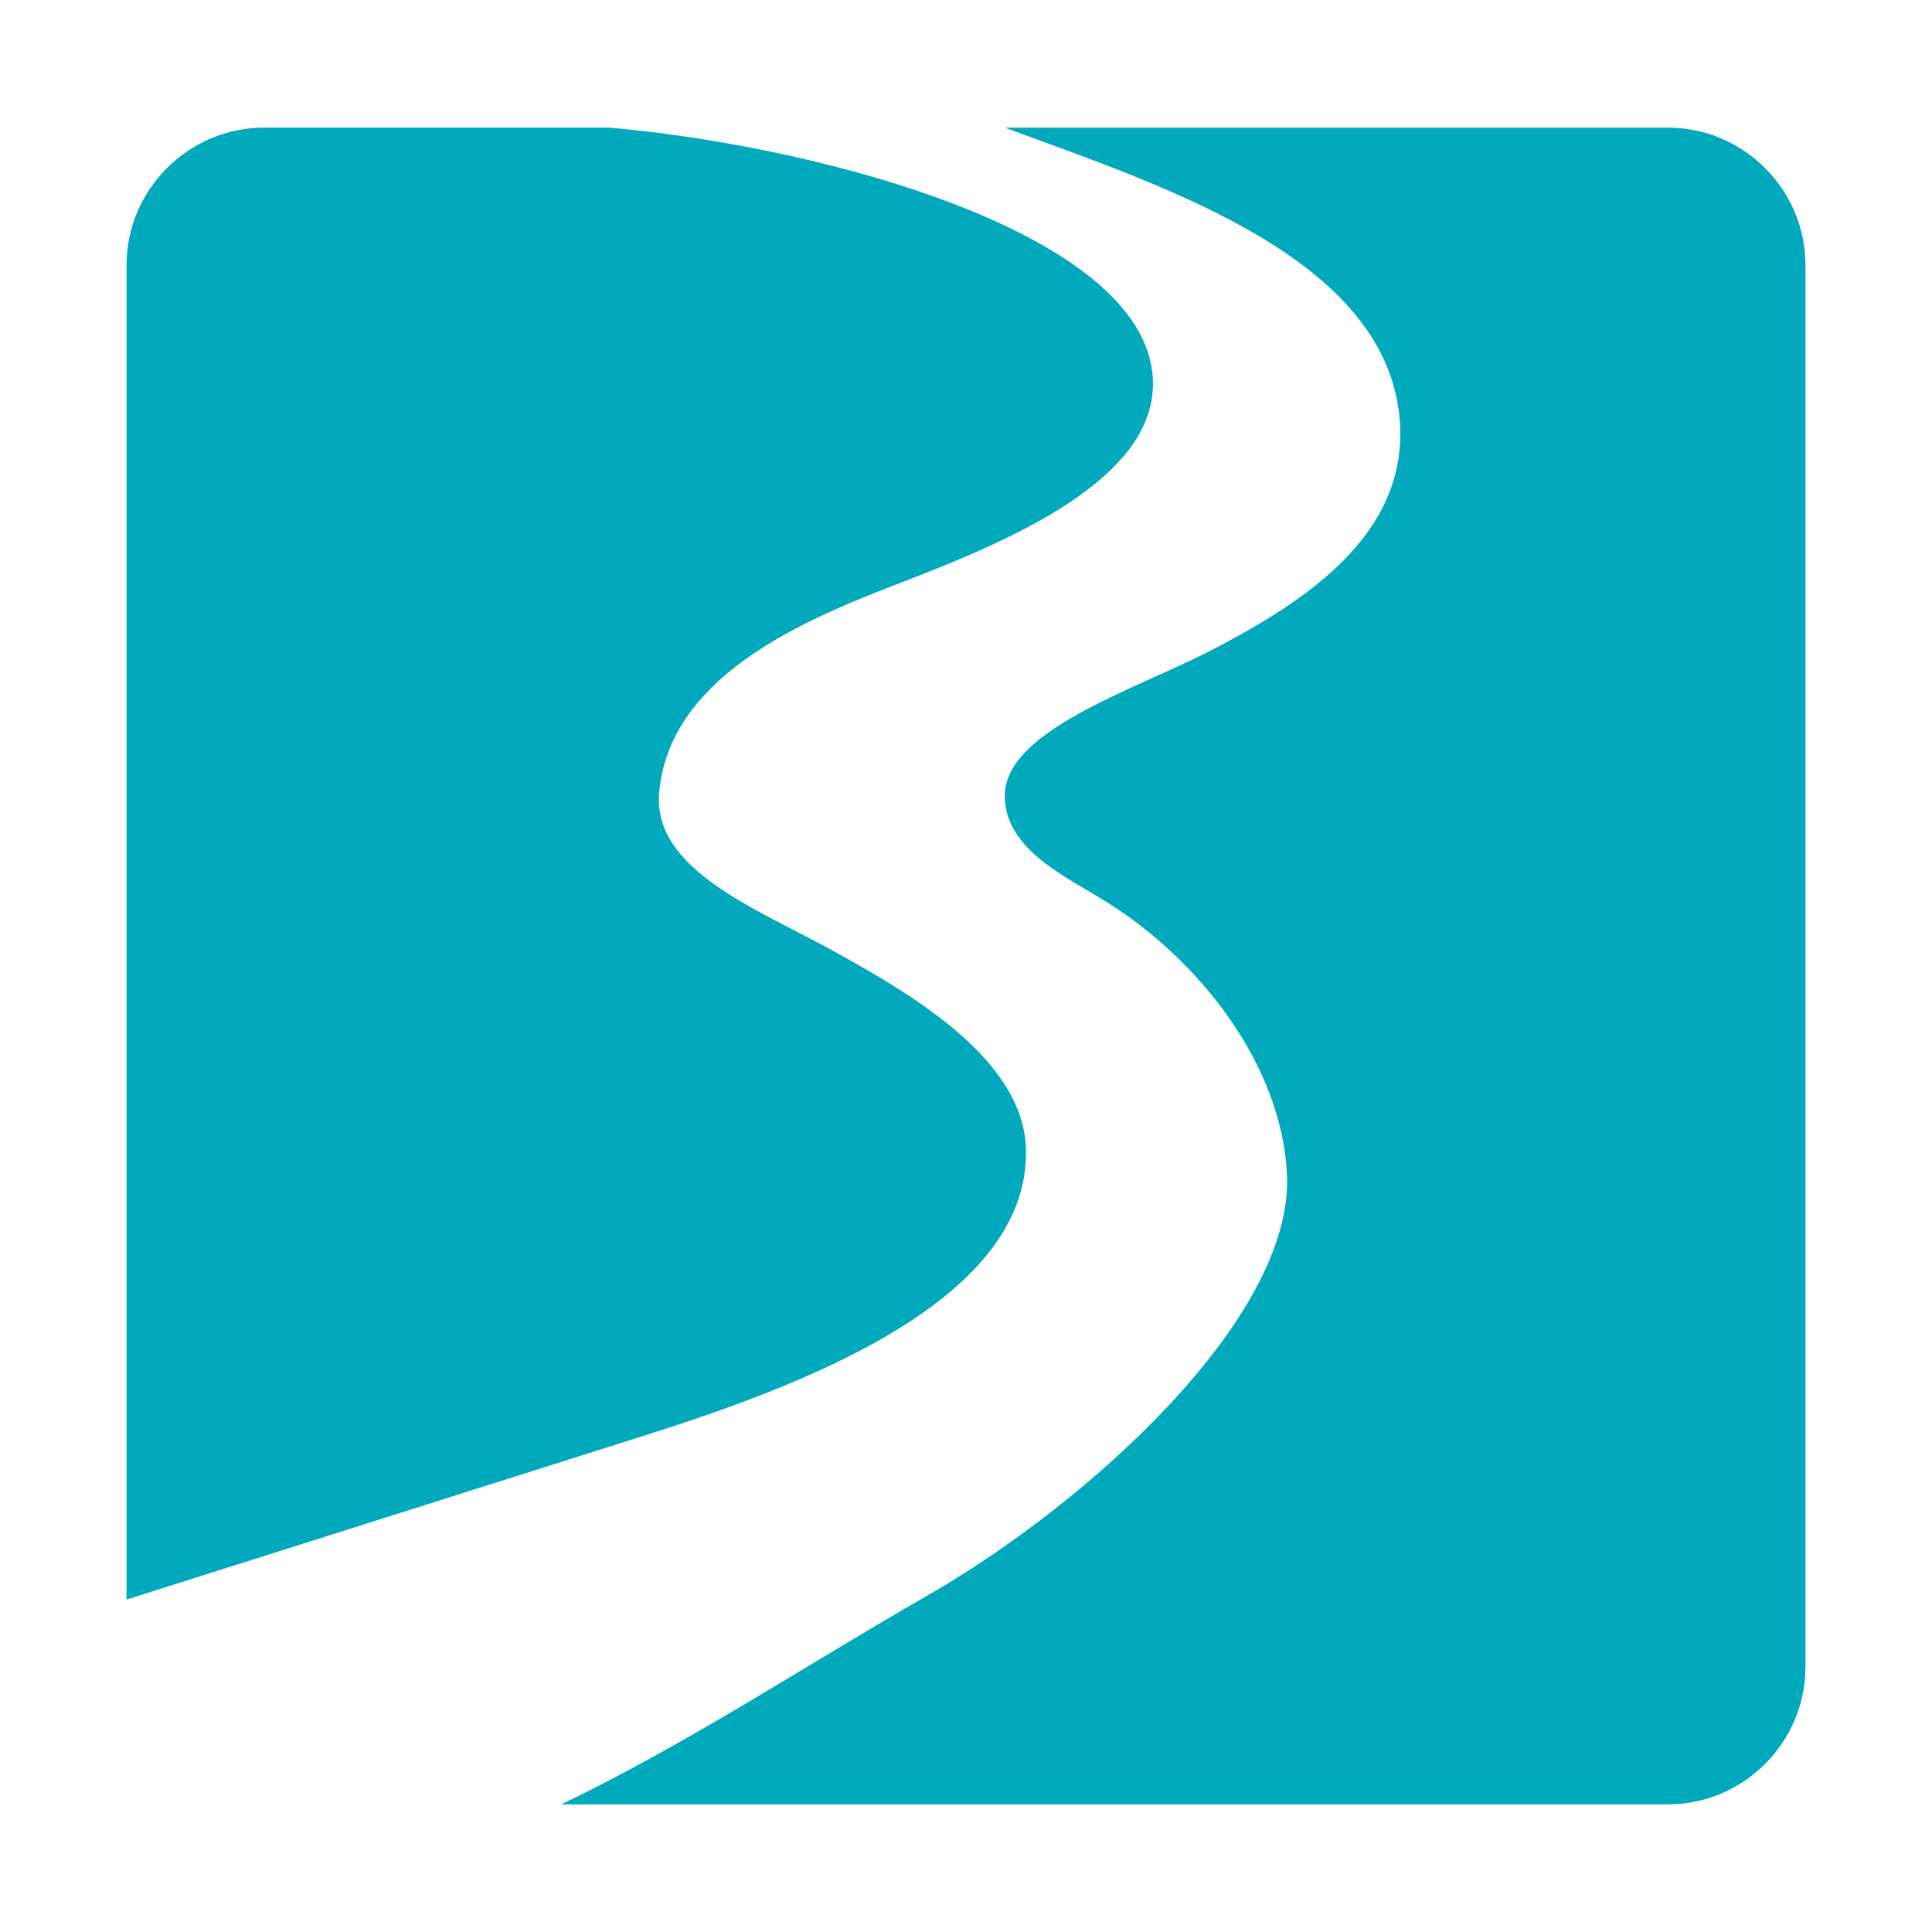
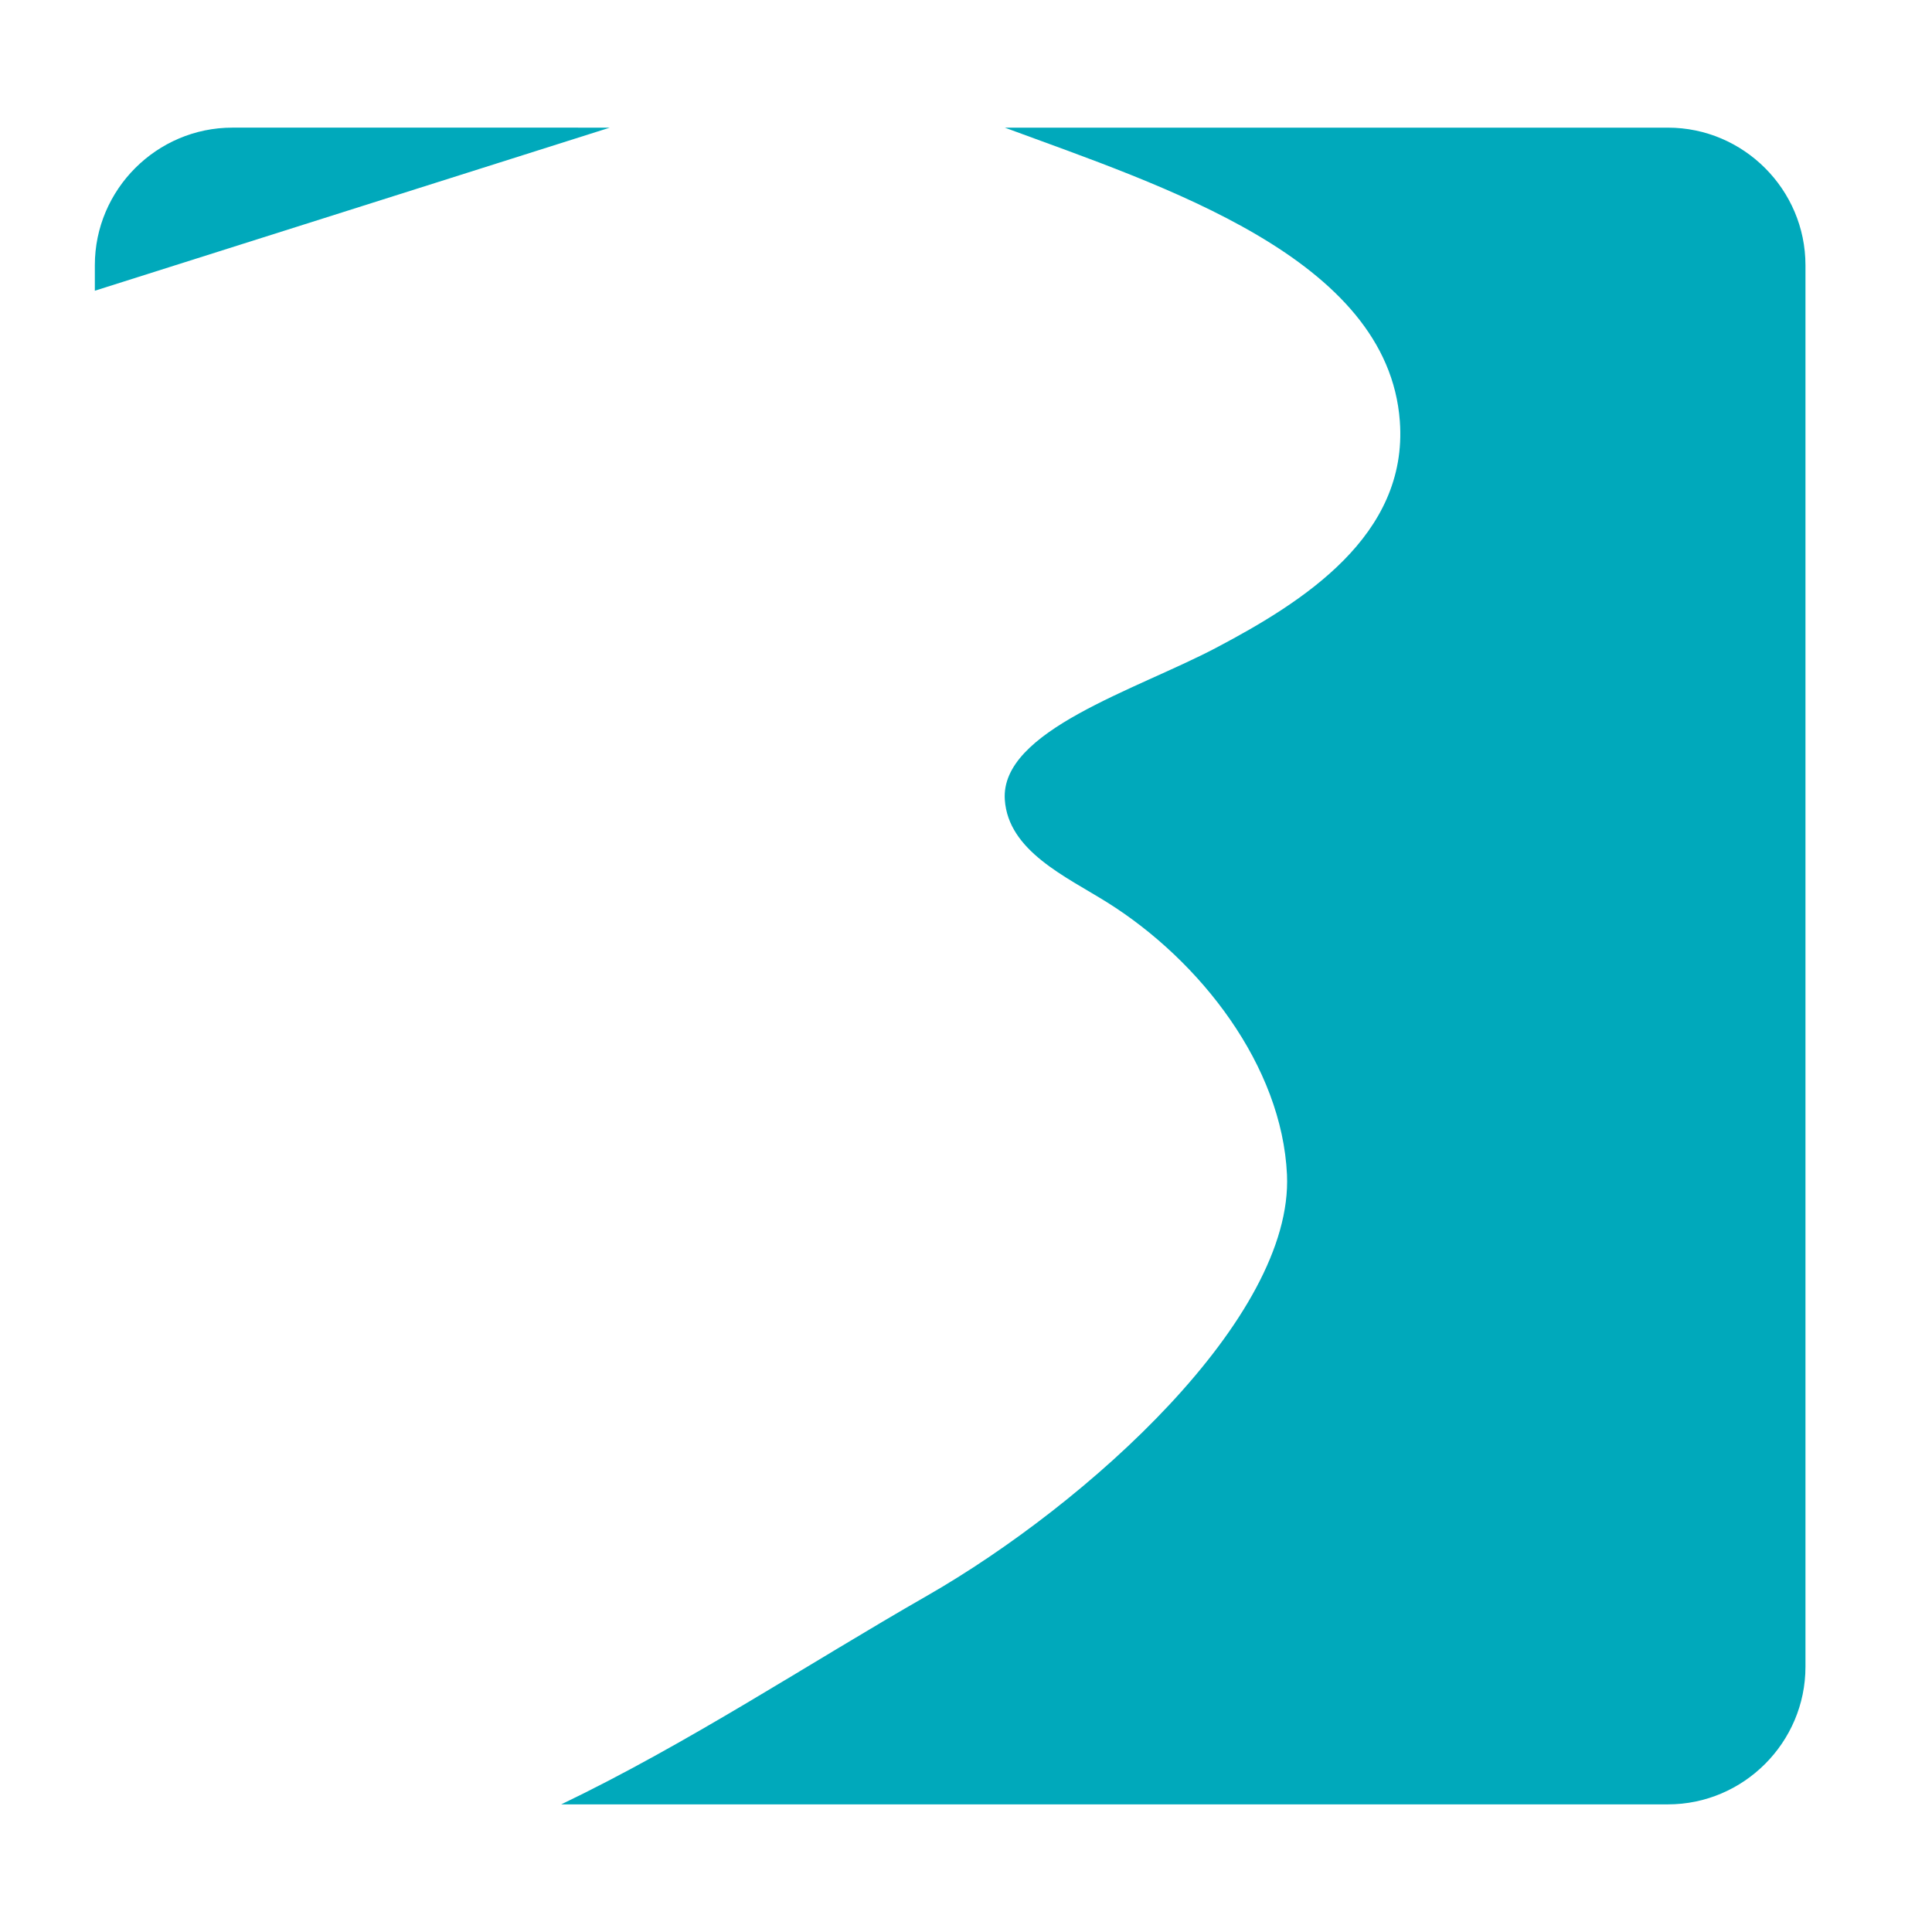
<svg xmlns="http://www.w3.org/2000/svg" width="2500" height="2500" viewBox="0 0 192.756 192.756">
  <g fill-rule="evenodd" clip-rule="evenodd">
-     <path fill="#fff" fill-opacity="0" d="M0 0h192.756v192.756H0V0z" />
-     <path d="M60.84 12.735c21.865 1.94 54.486 10.903 54.189 25.763-.203 10.218-16.723 16.365-26.393 20.117-9.539 3.701-21.9 9.317-22.874 20.47-.665 7.619 9.678 11.578 16.892 15.529 8.015 4.388 19.522 10.98 19.708 20.117.311 15.408-23.453 23.865-38.359 28.586l-51.378 16.271V26.459c0-7.549 6.176-13.725 13.725-13.725h34.49v.001zm-4.843 167.286c12.667-6.082 24.544-13.965 36.51-20.822 15.977-9.16 36.547-27.703 35.895-41.998-.496-10.846-8.605-21.326-17.947-27.176-4.084-2.557-9.859-5.112-10.205-10.235-.467-6.899 13.096-10.944 21.113-15.176 8.57-4.523 19.137-11.142 18.299-22.587-1.193-16.325-23.668-23.476-39.412-29.292h66.156c7.549 0 13.725 6.176 13.725 13.725v139.837c0 7.549-6.176 13.725-13.725 13.725H55.997v-.001z" fill="#00a9bb" />
+     <path d="M60.84 12.735l-51.378 16.271V26.459c0-7.549 6.176-13.725 13.725-13.725h34.49v.001zm-4.843 167.286c12.667-6.082 24.544-13.965 36.51-20.822 15.977-9.16 36.547-27.703 35.895-41.998-.496-10.846-8.605-21.326-17.947-27.176-4.084-2.557-9.859-5.112-10.205-10.235-.467-6.899 13.096-10.944 21.113-15.176 8.57-4.523 19.137-11.142 18.299-22.587-1.193-16.325-23.668-23.476-39.412-29.292h66.156c7.549 0 13.725 6.176 13.725 13.725v139.837c0 7.549-6.176 13.725-13.725 13.725H55.997v-.001z" fill="#00a9bb" />
  </g>
</svg>